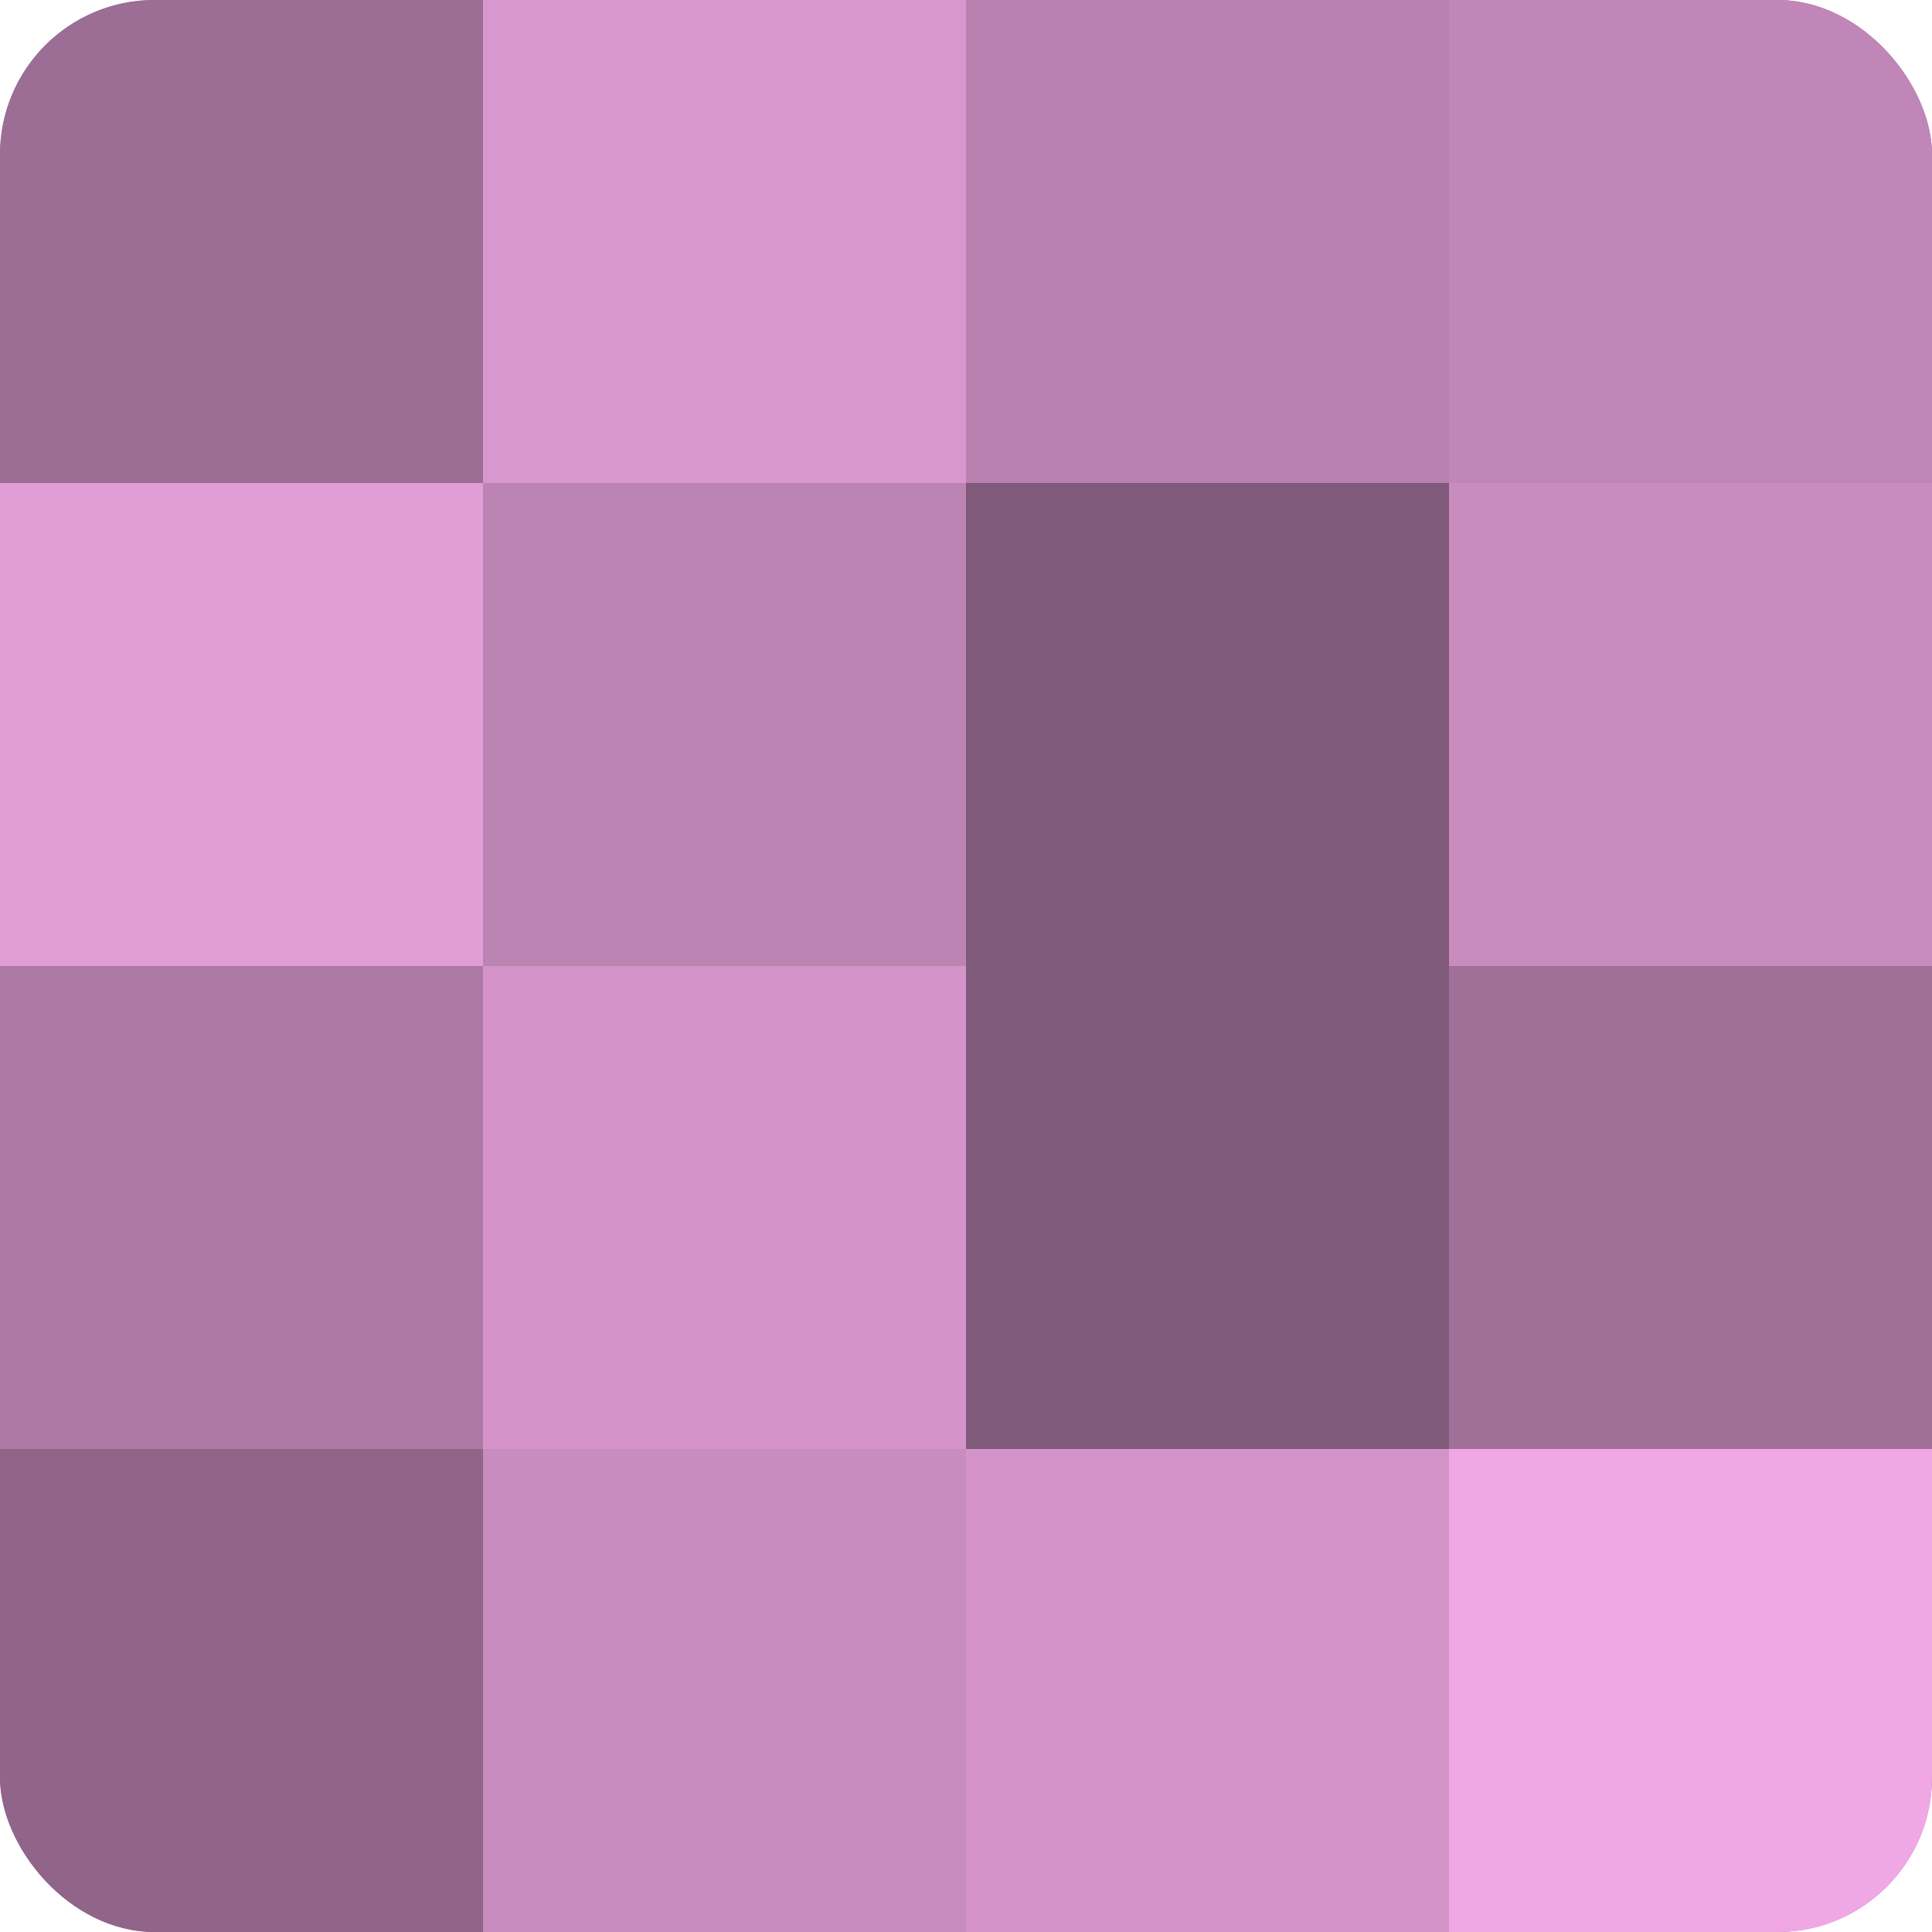
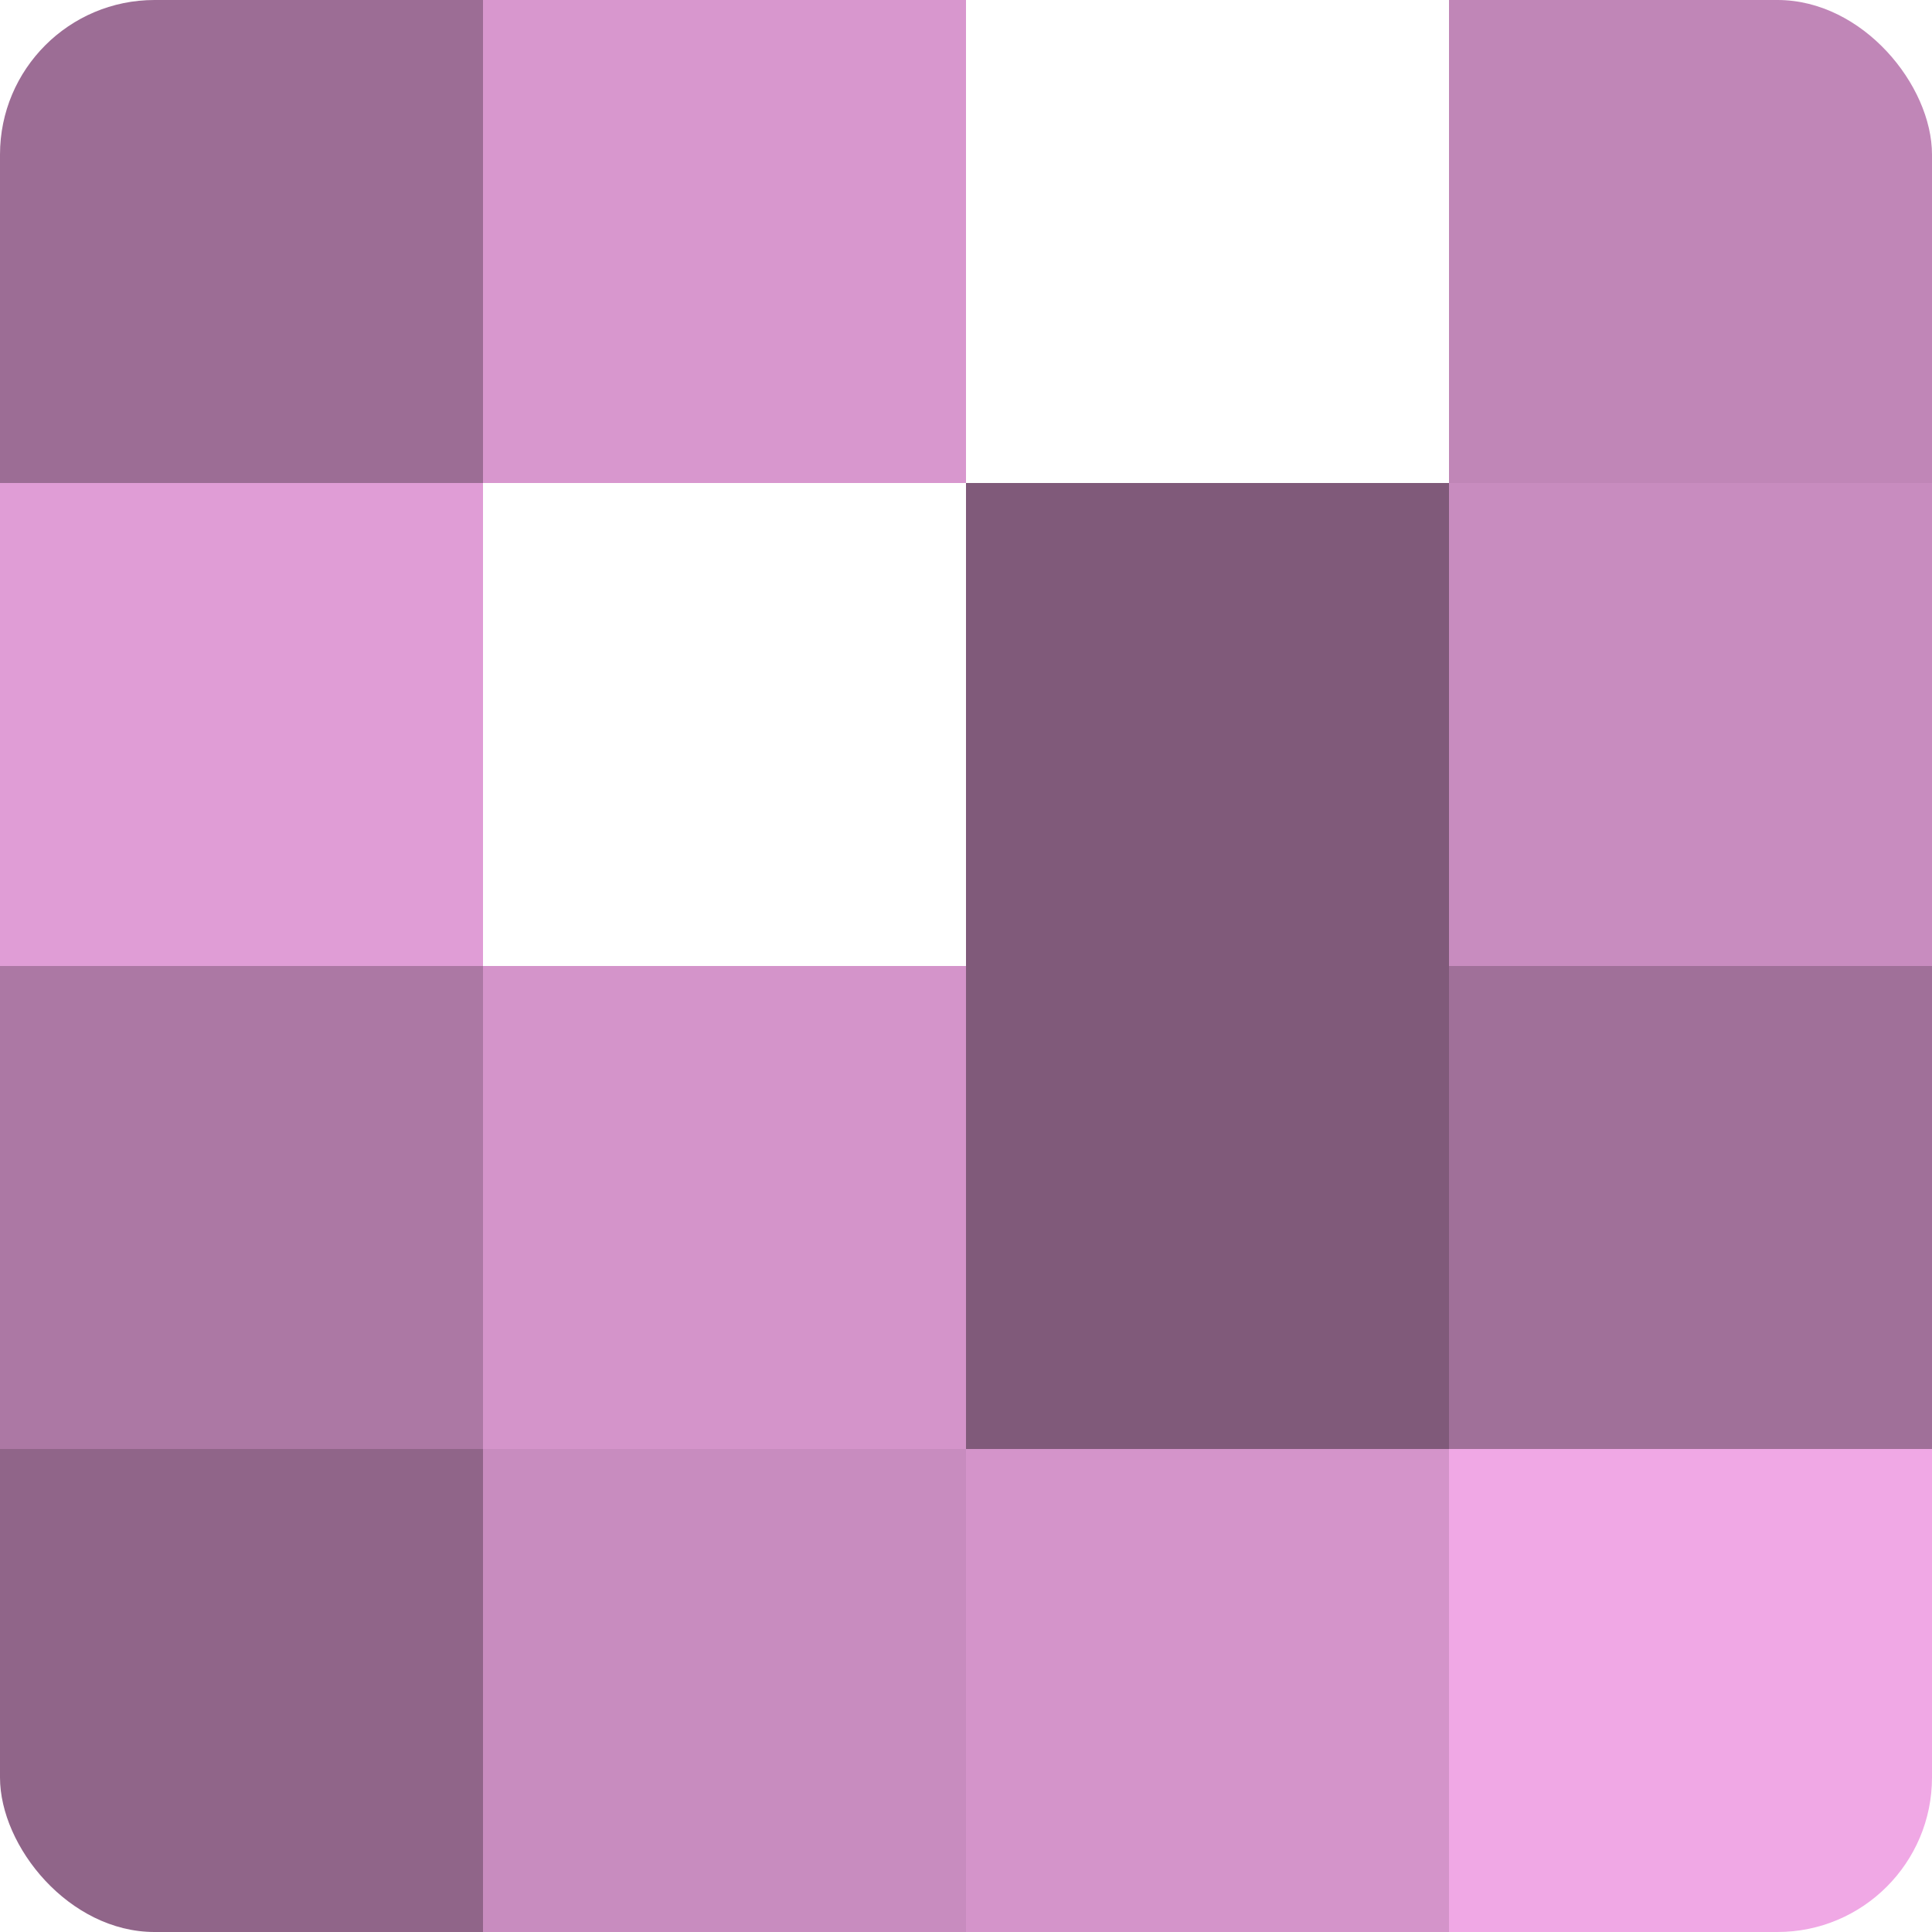
<svg xmlns="http://www.w3.org/2000/svg" width="60" height="60" viewBox="0 0 100 100" preserveAspectRatio="xMidYMid meet">
  <defs>
    <clipPath id="c" width="100" height="100">
      <rect width="100" height="100" rx="8" ry="8" />
    </clipPath>
  </defs>
  <g clip-path="url(#c)">
-     <rect width="100" height="100" fill="#a07099" />
    <rect width="25" height="25" fill="#9c6d95" />
    <rect y="25" width="25" height="25" fill="#e09dd6" />
    <rect y="50" width="25" height="25" fill="#ac78a4" />
    <rect y="75" width="25" height="25" fill="#906589" />
    <rect x="25" width="25" height="25" fill="#d897ce" />
-     <rect x="25" y="25" width="25" height="25" fill="#bc84b3" />
    <rect x="25" y="50" width="25" height="25" fill="#d494ca" />
    <rect x="25" y="75" width="25" height="25" fill="#c88cbf" />
-     <rect x="50" width="25" height="25" fill="#b881b0" />
    <rect x="50" y="25" width="25" height="25" fill="#805a7a" />
    <rect x="50" y="50" width="25" height="25" fill="#805a7a" />
    <rect x="50" y="75" width="25" height="25" fill="#d494ca" />
    <rect x="75" width="25" height="25" fill="#c086b7" />
    <rect x="75" y="25" width="25" height="25" fill="#c88cbf" />
    <rect x="75" y="50" width="25" height="25" fill="#a07099" />
    <rect x="75" y="75" width="25" height="25" fill="#f0a8e5" />
  </g>
</svg>